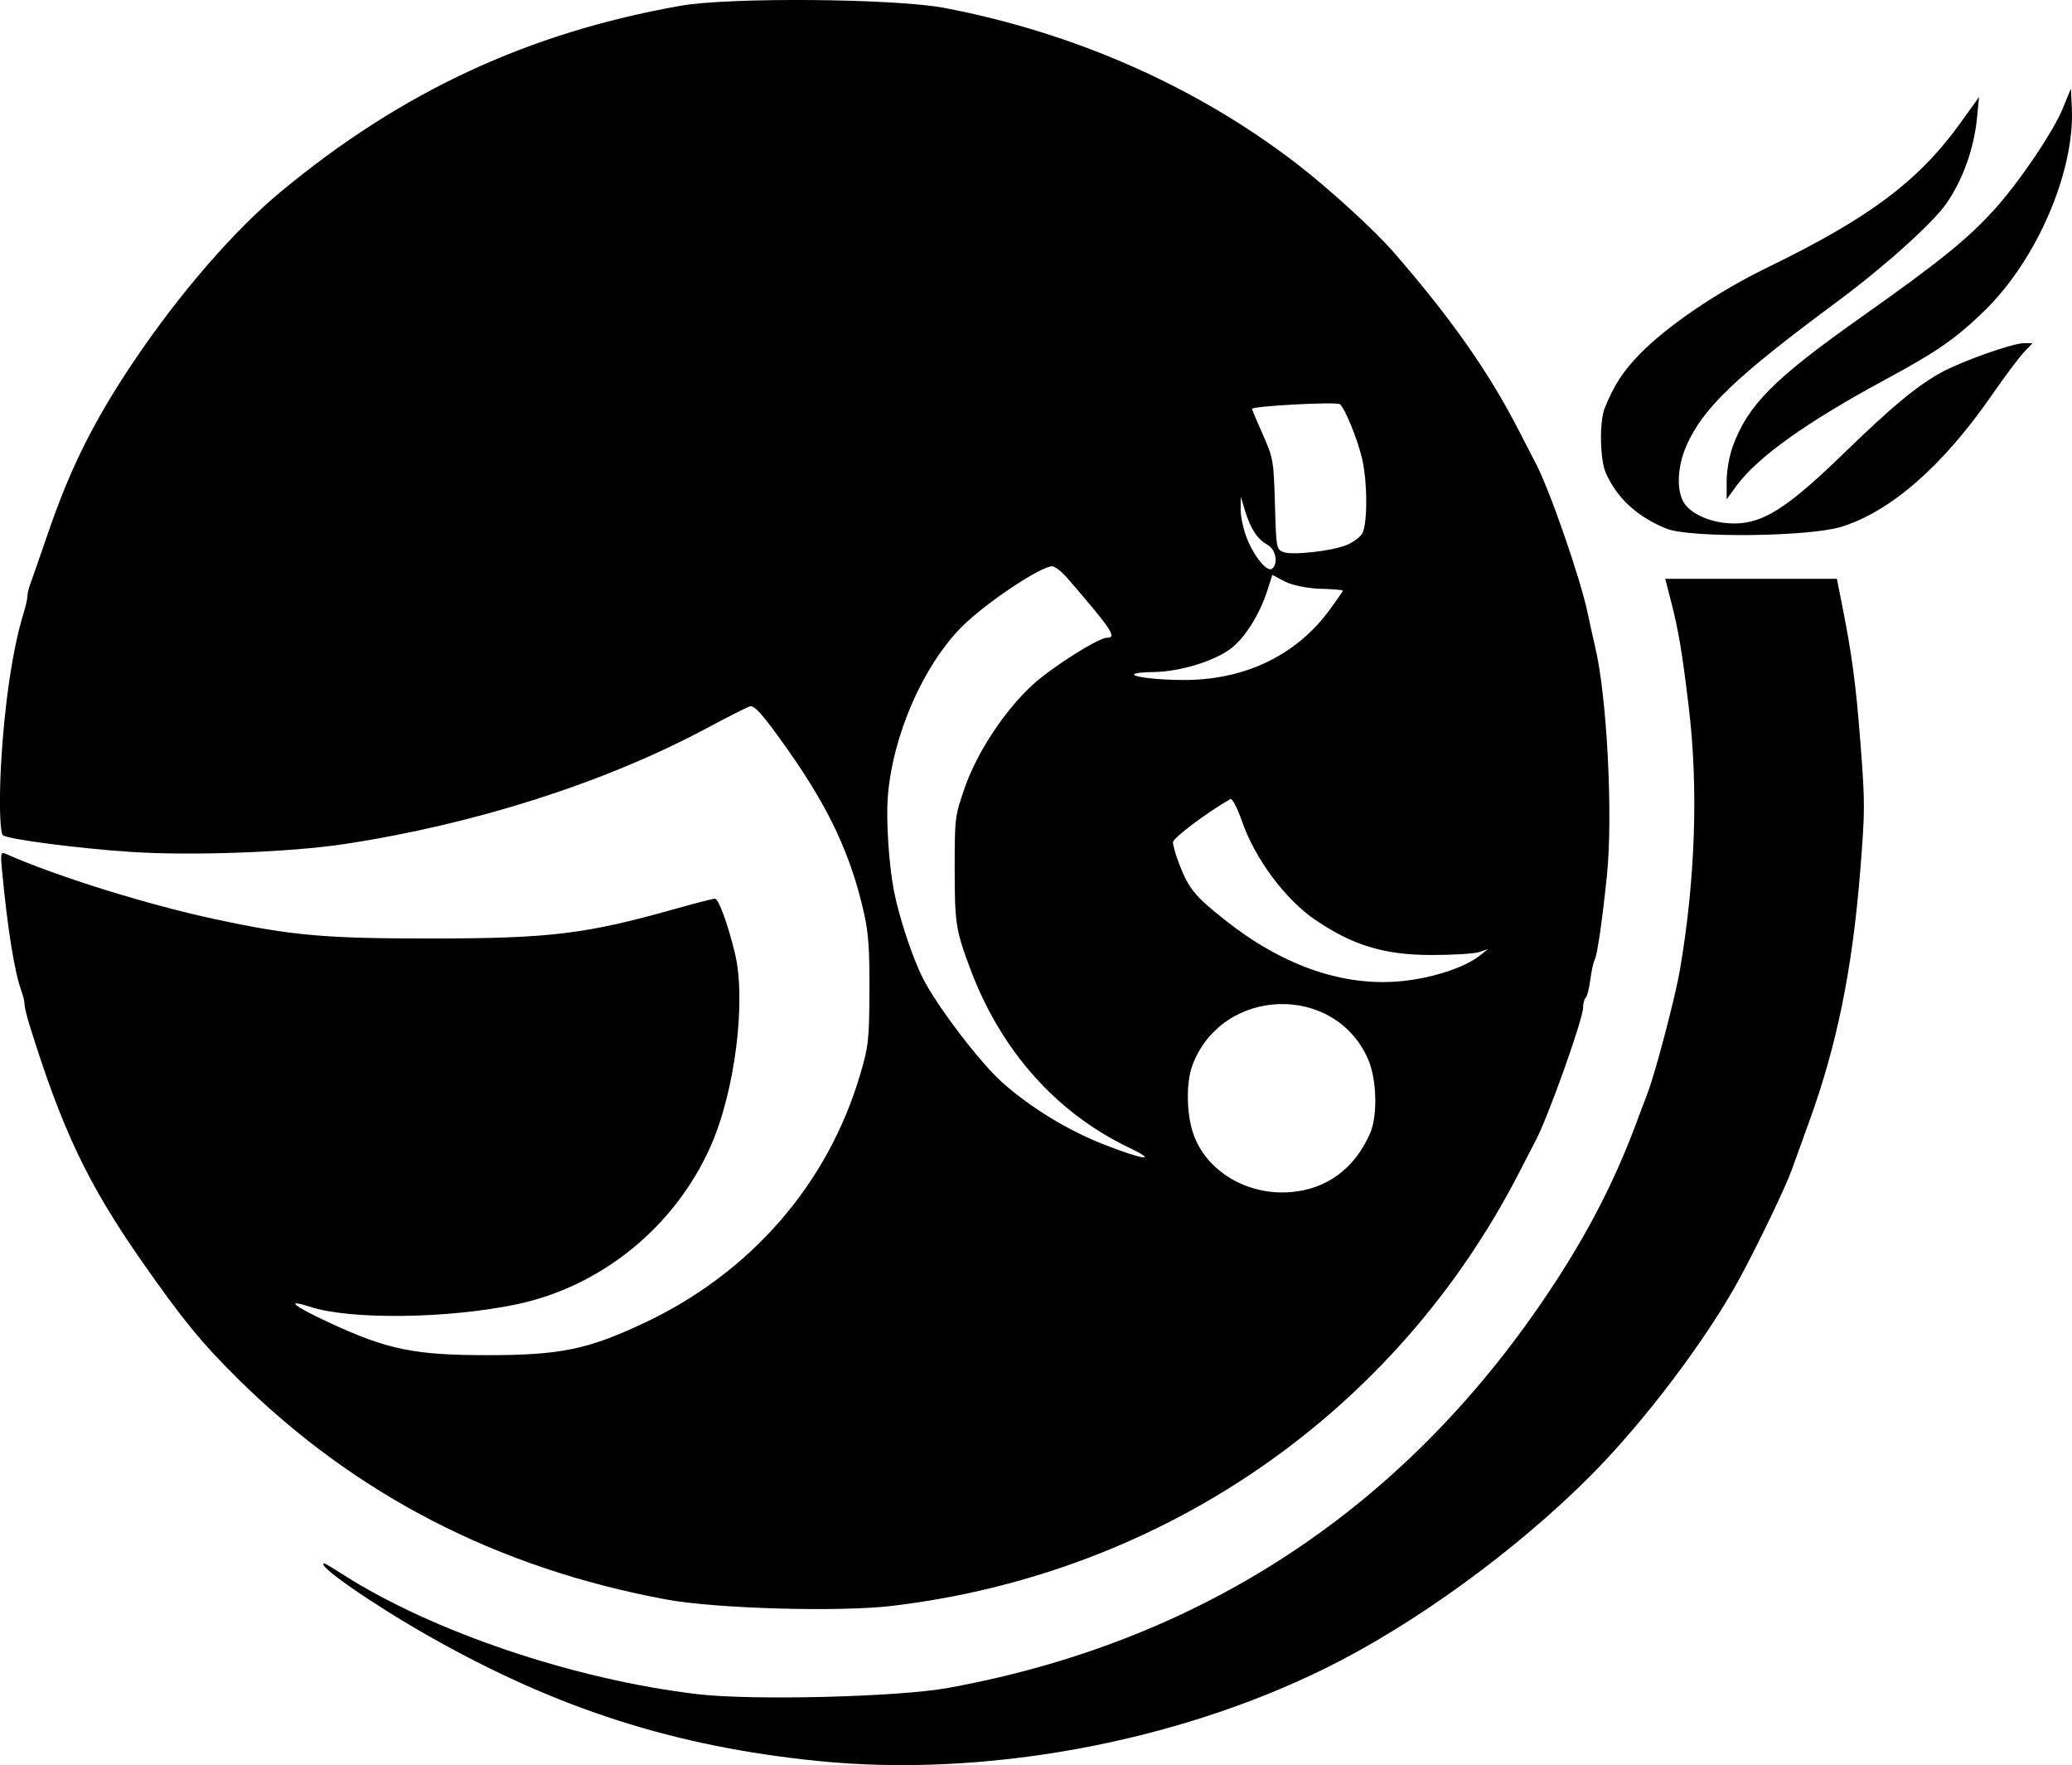
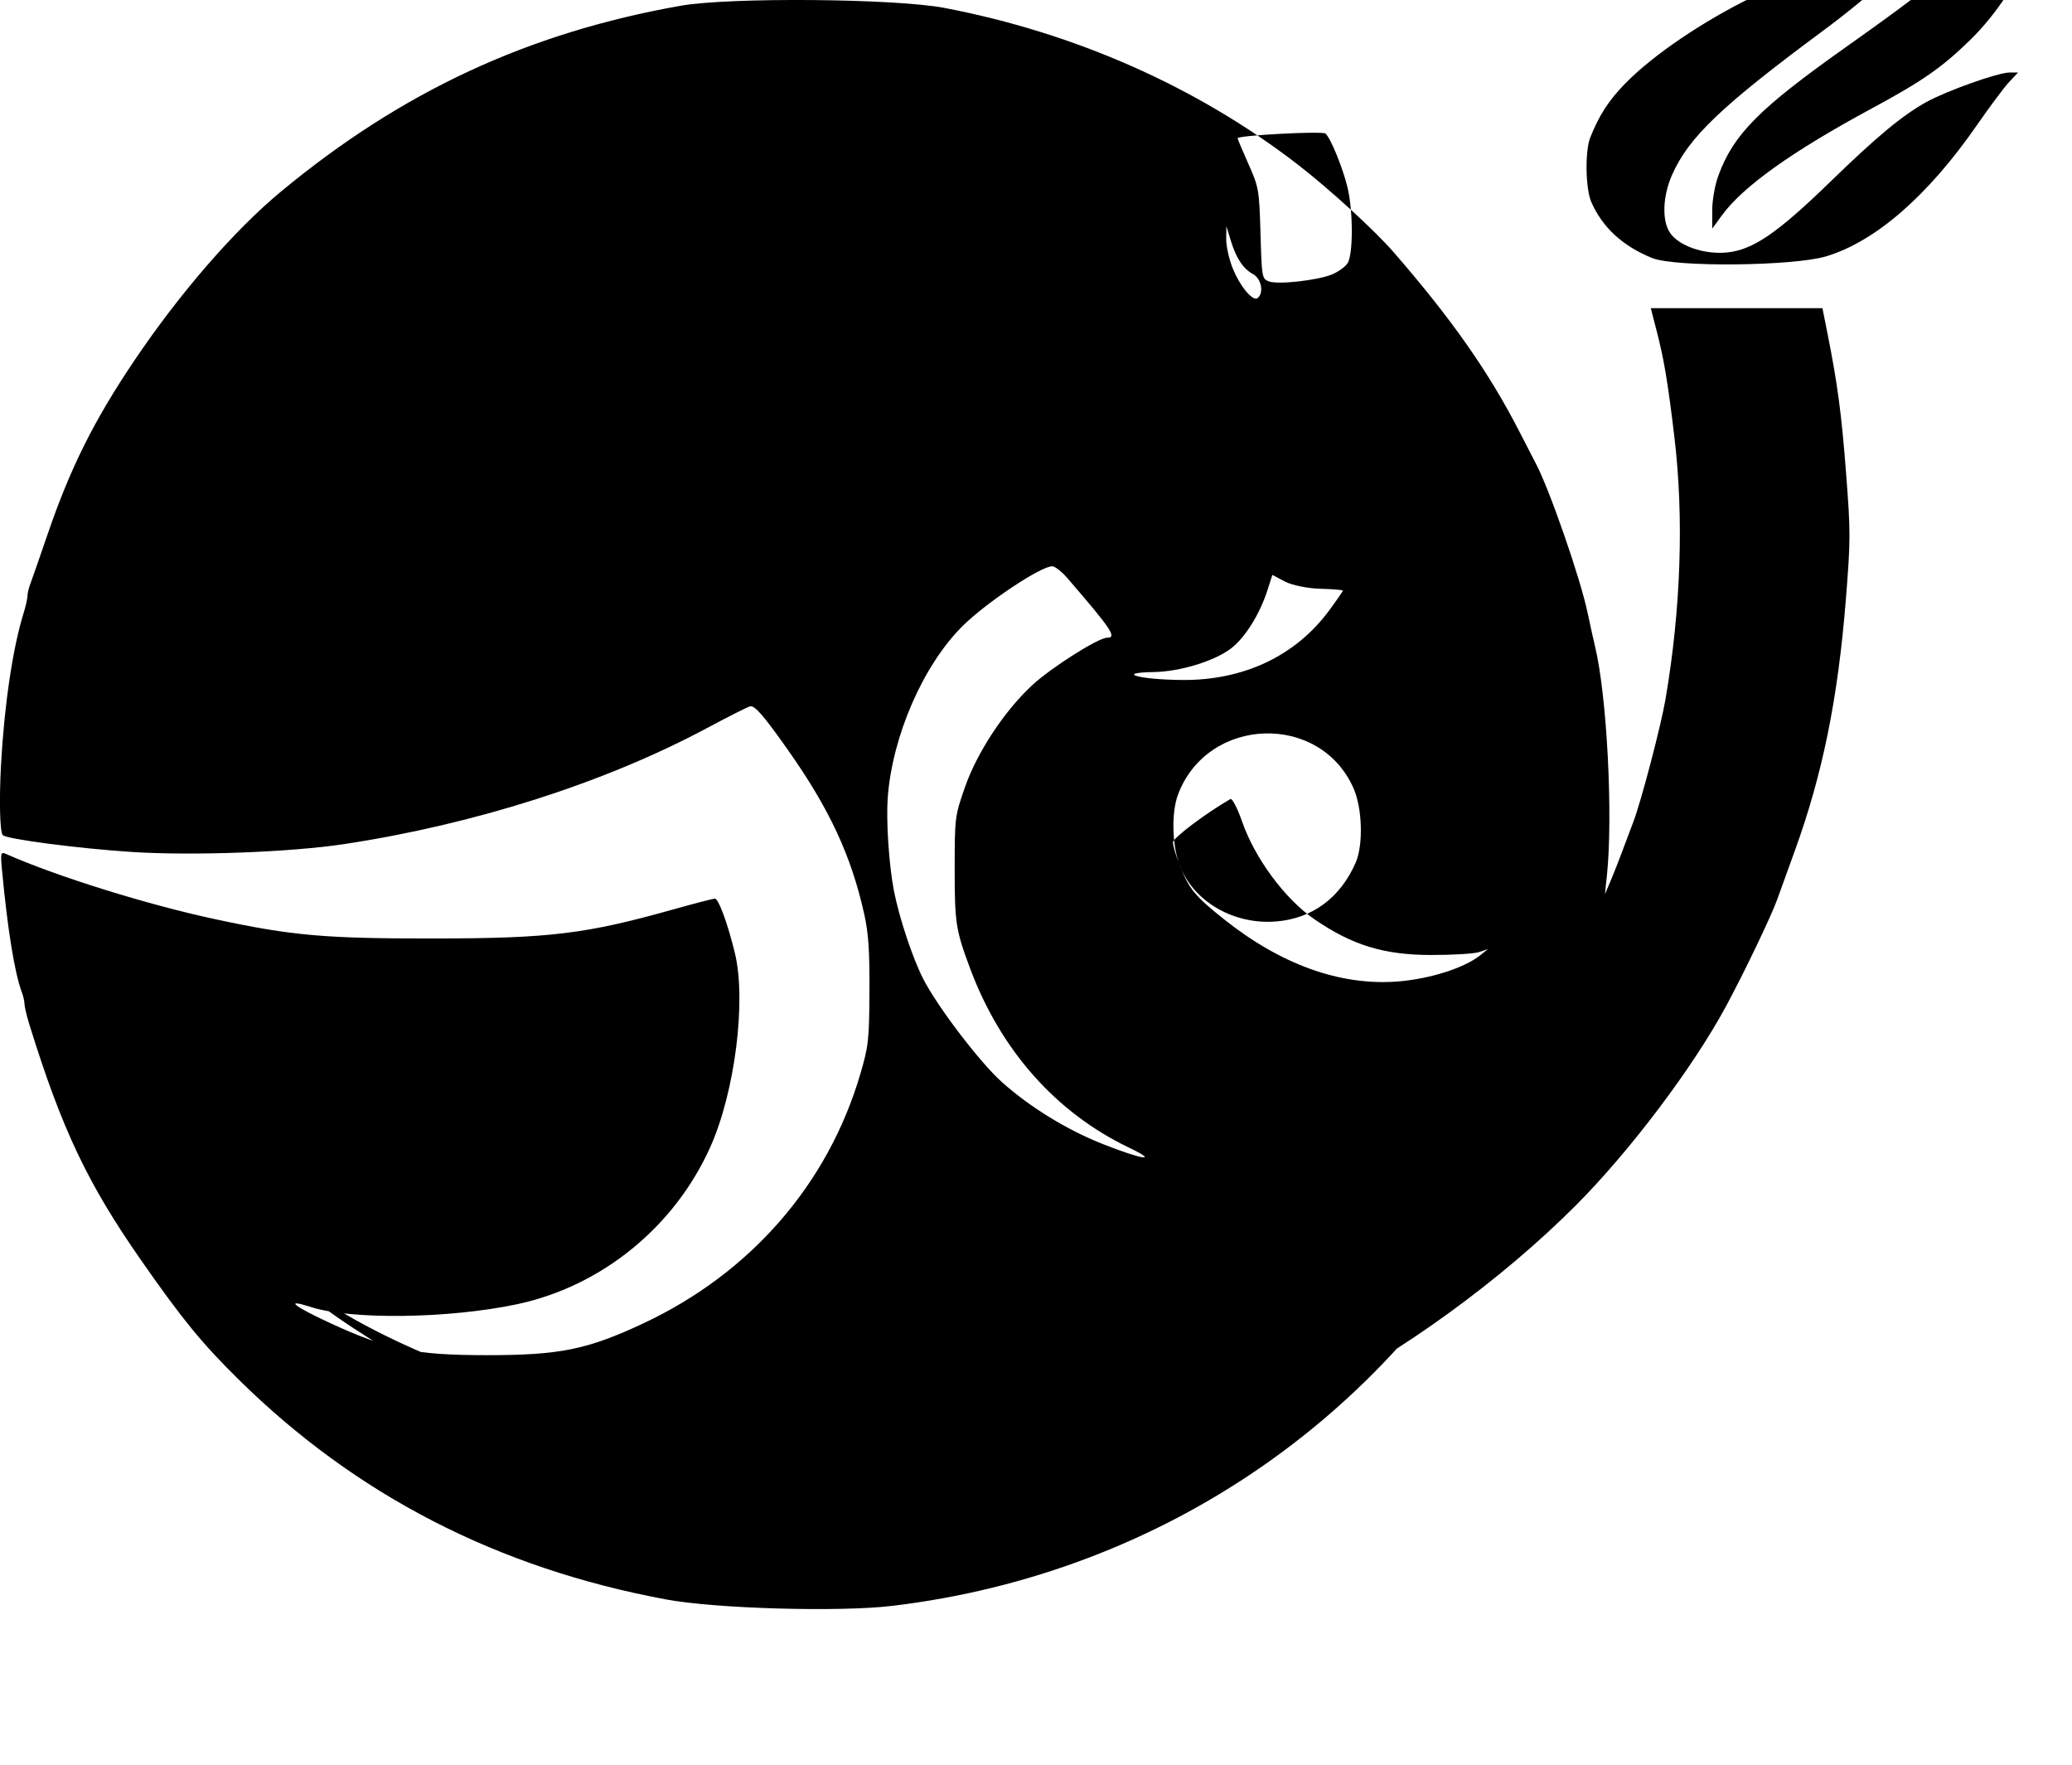
<svg xmlns="http://www.w3.org/2000/svg" xmlns:ns1="http://www.inkscape.org/namespaces/inkscape" xmlns:ns2="http://sodipodi.sourceforge.net/DTD/sodipodi-0.dtd" width="99.753mm" height="84.956mm" viewBox="0 0 99.753 84.956" version="1.1" id="svg1" ns1:version="1.4 (e7c3feb1, 2024-10-09)" ns2:docname="P-GB.svg">
  <ns2:namedview id="namedview1" pagecolor="#ffffff" bordercolor="#000000" borderopacity="0.25" ns1:showpageshadow="2" ns1:pageopacity="0.0" ns1:pagecheckerboard="0" ns1:deskcolor="#d1d1d1" ns1:document-units="mm" ns1:zoom="1.0482005" ns1:cx="188.41815" ns1:cy="160.75169" ns1:window-width="1440" ns1:window-height="872" ns1:window-x="0" ns1:window-y="28" ns1:window-maximized="0" ns1:current-layer="layer1" />
  <defs id="defs1" />
  <g ns1:label="Layer 1" ns1:groupmode="layer" id="layer1" transform="translate(-59.122,-101.331)">
-     <path d="m 59.175,138.102 c 0.149,-2.796 0.563,-5.587 1.071,-7.22 0.109,-0.351 0.198,-0.74 0.198,-0.863 0,-0.124 0.061,-0.384 0.135,-0.577 0.074,-0.193 0.446,-1.263 0.828,-2.377 1.098,-3.21 2.236,-5.491 4.179,-8.375 2.185,-3.244 4.818,-6.279 7.059,-8.135 5.819,-4.821 11.911,-7.652 19.252,-8.948 2.354,-0.415 10.312,-0.349 12.694,0.105 6.285,1.2 12.153,3.797 16.979,7.514 1.534,1.182 3.718,3.176 4.646,4.243 2.782,3.199 4.579,5.761 6.053,8.632 0.372,0.725 0.726,1.409 0.785,1.521 0.656,1.23 2.145,5.517 2.498,7.189 0.129,0.613 0.29,1.342 0.358,1.62 0.575,2.362 0.875,8.121 0.575,11.037 -0.222,2.155 -0.464,3.825 -0.588,4.05 -0.061,0.111 -0.156,0.545 -0.211,0.964 -0.054,0.419 -0.155,0.812 -0.224,0.873 -0.069,0.061 -0.125,0.273 -0.125,0.471 0,0.553 -1.687,5.283 -2.283,6.4 -0.059,0.111 -0.413,0.796 -0.785,1.521 -5.947,11.578 -17.135,19.315 -30.189,20.874 -2.55,0.305 -8.491,0.136 -10.889,-0.309 -8.112,-1.505 -14.934,-5.015 -20.592,-10.597 -1.76,-1.736 -2.693,-2.876 -4.667,-5.704 -2.596,-3.719 -3.834,-6.33 -5.4,-11.384 -0.126,-0.407 -0.229,-0.841 -0.229,-0.965 0,-0.124 -0.059,-0.384 -0.131,-0.577 -0.348,-0.936 -0.685,-3.015 -0.955,-5.893 -0.075,-0.8 -0.057,-0.872 0.184,-0.765 2.456,1.086 6.786,2.437 10.069,3.142 3.718,0.798 5.299,0.937 10.578,0.931 5.557,-0.006 7.288,-0.218 11.516,-1.407 0.997,-0.28 1.886,-0.51 1.976,-0.51 0.176,-7.9e-4 0.609,1.175 0.959,2.607 0.562,2.296 0.008,6.691 -1.178,9.341 -1.727,3.858 -5.246,6.717 -9.324,7.576 -3.288,0.693 -7.988,0.753 -9.927,0.126 -1.271,-0.411 -0.831,-0.046 0.923,0.766 2.786,1.29 4.086,1.556 7.593,1.556 3.492,0 4.818,-0.27 7.509,-1.531 5.166,-2.421 8.892,-6.704 10.449,-12.012 0.391,-1.331 0.424,-1.639 0.436,-3.974 0.01,-1.959 -0.047,-2.8 -0.253,-3.719 -0.627,-2.81 -1.671,-5.055 -3.67,-7.891 -1.189,-1.686 -1.613,-2.171 -1.838,-2.098 -0.161,0.053 -1.085,0.521 -2.055,1.04 -4.907,2.628 -11.183,4.635 -17.472,5.587 -2.604,0.394 -7.324,0.569 -10.243,0.378 -2.584,-0.168 -6.069,-0.626 -6.198,-0.814 -0.138,-0.201 -0.172,-1.672 -0.079,-3.419 z m 42.978,6.075 c 0.251,1.299 0.894,3.242 1.408,4.253 0.678,1.334 2.729,4.028 3.791,4.978 1.345,1.204 3.141,2.307 4.855,2.983 1.952,0.77 2.735,0.878 1.269,0.176 -3.524,-1.689 -6.184,-4.692 -7.657,-8.643 -0.683,-1.834 -0.735,-2.17 -0.735,-4.759 0,-2.489 0.008,-2.555 0.494,-3.946 0.589,-1.689 1.914,-3.693 3.257,-4.927 0.918,-0.843 3.166,-2.266 3.582,-2.266 0.493,0 0.235,-0.389 -1.918,-2.882 -0.263,-0.304 -0.586,-0.555 -0.719,-0.557 -0.541,-0.008 -3.16,1.734 -4.304,2.864 -1.901,1.877 -3.395,5.296 -3.615,8.271 -0.082,1.113 0.057,3.236 0.293,4.455 z m 13.862,-10.118 c 2.972,0.03 5.482,-1.155 7.101,-3.352 0.361,-0.489 0.656,-0.917 0.656,-0.95 -8e-5,-0.033 -0.492,-0.073 -1.093,-0.089 -0.601,-0.016 -1.365,-0.172 -1.697,-0.348 l -0.604,-0.319 -0.242,0.753 c -0.367,1.141 -1.073,2.268 -1.741,2.782 -0.794,0.61 -2.455,1.12 -3.72,1.141 -1.888,0.032 -0.734,0.361 1.34,0.382 z m -0.127,8.846 c 0.459,1.189 0.75,1.548 2.169,2.676 2.724,2.167 5.562,3.19 8.303,2.993 1.556,-0.112 3.254,-0.646 4.027,-1.267 l 0.368,-0.296 -0.423,0.144 c -0.233,0.079 -1.28,0.142 -2.327,0.14 -2.262,-0.005 -3.784,-0.472 -5.601,-1.719 -1.418,-0.973 -2.866,-2.928 -3.482,-4.7 -0.225,-0.646 -0.478,-1.135 -0.564,-1.086 -1.153,0.659 -2.765,1.872 -2.765,2.081 0,0.148 0.133,0.613 0.296,1.034 z m 0.695,13.027 c 0.633,1.781 2.596,2.947 4.676,2.776 1.74,-0.142 3.081,-1.135 3.824,-2.829 0.372,-0.848 0.323,-2.615 -0.1,-3.576 -1.613,-3.668 -7.028,-3.48 -8.451,0.293 -0.316,0.838 -0.293,2.368 0.051,3.335 z m 2.573,-28.684 c 0.36,0.904 0.989,1.652 1.218,1.449 0.299,-0.265 0.165,-0.928 -0.231,-1.145 -0.482,-0.263 -0.814,-0.767 -1.079,-1.636 l -0.205,-0.674 -0.009,0.608 c -0.005,0.334 0.133,0.963 0.306,1.399 z m 0.764,-4.999 c 0.5,1.123 0.522,1.249 0.582,3.348 0.061,2.124 0.072,2.185 0.414,2.308 0.44,0.159 2.329,-0.052 3.028,-0.338 0.288,-0.118 0.622,-0.354 0.74,-0.525 0.284,-0.408 0.285,-2.512 0.003,-3.679 -0.227,-0.936 -0.809,-2.359 -1.055,-2.576 -0.148,-0.131 -4.232,0.086 -4.232,0.225 0,0.038 0.234,0.595 0.52,1.237 z m -45.177,54.329 c 0.029,0 0.426,0.238 0.882,0.53 4.308,2.755 11.118,5.055 17.064,5.762 2.631,0.313 9.669,0.139 12.075,-0.298 11.936,-2.171 21.534,-8.361 28.435,-18.34 2.076,-3.002 3.51,-5.69 4.649,-8.715 0.273,-0.724 0.547,-1.453 0.61,-1.62 0.38,-1.009 1.322,-4.6 1.54,-5.873 0.745,-4.354 0.894,-8.769 0.427,-12.657 -0.32,-2.664 -0.494,-3.7 -0.859,-5.113 l -0.274,-1.063 h 4.132 4.132 l 0.232,1.164 c 0.499,2.508 0.681,3.87 0.906,6.779 0.219,2.84 0.218,3.208 -0.013,6.096 -0.381,4.763 -1.122,8.405 -2.459,12.085 -0.344,0.947 -0.723,1.995 -0.842,2.329 -0.287,0.805 -1.59,3.522 -2.477,5.164 -1.591,2.944 -4.618,6.955 -7.211,9.556 -3.592,3.602 -8.481,7.151 -12.754,9.26 -7.276,3.59 -16.442,5.267 -24.41,4.466 -6.914,-0.695 -12.594,-2.515 -18.758,-6.011 -2.742,-1.555 -5.535,-3.5 -5.025,-3.5 z m 61.632,-55.594 c 0.429,-1.08 0.888,-1.79 1.688,-2.609 1.339,-1.371 3.748,-3.003 6.161,-4.176 4.898,-2.379 7.269,-4.155 9.284,-6.957 l 0.892,-1.24 -0.099,1.013 c -0.143,1.467 -0.681,2.967 -1.475,4.113 -0.65,0.938 -2.995,3.047 -5.218,4.693 -4.926,3.647 -6.499,5.149 -7.297,6.965 -0.44,1.001 -0.488,2.154 -0.115,2.746 0.412,0.653 1.656,1.091 2.775,0.976 1.251,-0.128 2.425,-0.935 4.99,-3.427 2.211,-2.148 3.44,-3.168 4.584,-3.804 0.976,-0.543 3.462,-1.427 4.012,-1.428 l 0.415,-2.6e-4 -0.428,0.456 c -0.236,0.251 -0.933,1.185 -1.551,2.076 -2.35,3.392 -4.871,5.589 -7.243,6.311 -1.567,0.478 -7.279,0.536 -8.392,0.086 -1.416,-0.573 -2.391,-1.469 -2.931,-2.695 -0.278,-0.632 -0.309,-2.453 -0.052,-3.1 z m 6.171,1.824 c 0.731,-1.989 1.961,-3.227 6.147,-6.188 3.818,-2.7 5.134,-3.763 6.434,-5.193 1.199,-1.319 2.841,-3.745 3.308,-4.885 l 0.387,-0.945 0.045,0.906 c 0.152,3.057 -1.672,7.311 -4.187,9.767 -1.364,1.333 -2.306,1.989 -4.72,3.291 -3.867,2.085 -6.232,3.772 -7.253,5.172 l -0.458,0.629 v -0.874 c 0,-0.497 0.128,-1.222 0.297,-1.681 z" style="fill:#000000;stroke-width:0.265" id="path1" />
+     <path d="m 59.175,138.102 c 0.149,-2.796 0.563,-5.587 1.071,-7.22 0.109,-0.351 0.198,-0.74 0.198,-0.863 0,-0.124 0.061,-0.384 0.135,-0.577 0.074,-0.193 0.446,-1.263 0.828,-2.377 1.098,-3.21 2.236,-5.491 4.179,-8.375 2.185,-3.244 4.818,-6.279 7.059,-8.135 5.819,-4.821 11.911,-7.652 19.252,-8.948 2.354,-0.415 10.312,-0.349 12.694,0.105 6.285,1.2 12.153,3.797 16.979,7.514 1.534,1.182 3.718,3.176 4.646,4.243 2.782,3.199 4.579,5.761 6.053,8.632 0.372,0.725 0.726,1.409 0.785,1.521 0.656,1.23 2.145,5.517 2.498,7.189 0.129,0.613 0.29,1.342 0.358,1.62 0.575,2.362 0.875,8.121 0.575,11.037 -0.222,2.155 -0.464,3.825 -0.588,4.05 -0.061,0.111 -0.156,0.545 -0.211,0.964 -0.054,0.419 -0.155,0.812 -0.224,0.873 -0.069,0.061 -0.125,0.273 -0.125,0.471 0,0.553 -1.687,5.283 -2.283,6.4 -0.059,0.111 -0.413,0.796 -0.785,1.521 -5.947,11.578 -17.135,19.315 -30.189,20.874 -2.55,0.305 -8.491,0.136 -10.889,-0.309 -8.112,-1.505 -14.934,-5.015 -20.592,-10.597 -1.76,-1.736 -2.693,-2.876 -4.667,-5.704 -2.596,-3.719 -3.834,-6.33 -5.4,-11.384 -0.126,-0.407 -0.229,-0.841 -0.229,-0.965 0,-0.124 -0.059,-0.384 -0.131,-0.577 -0.348,-0.936 -0.685,-3.015 -0.955,-5.893 -0.075,-0.8 -0.057,-0.872 0.184,-0.765 2.456,1.086 6.786,2.437 10.069,3.142 3.718,0.798 5.299,0.937 10.578,0.931 5.557,-0.006 7.288,-0.218 11.516,-1.407 0.997,-0.28 1.886,-0.51 1.976,-0.51 0.176,-7.9e-4 0.609,1.175 0.959,2.607 0.562,2.296 0.008,6.691 -1.178,9.341 -1.727,3.858 -5.246,6.717 -9.324,7.576 -3.288,0.693 -7.988,0.753 -9.927,0.126 -1.271,-0.411 -0.831,-0.046 0.923,0.766 2.786,1.29 4.086,1.556 7.593,1.556 3.492,0 4.818,-0.27 7.509,-1.531 5.166,-2.421 8.892,-6.704 10.449,-12.012 0.391,-1.331 0.424,-1.639 0.436,-3.974 0.01,-1.959 -0.047,-2.8 -0.253,-3.719 -0.627,-2.81 -1.671,-5.055 -3.67,-7.891 -1.189,-1.686 -1.613,-2.171 -1.838,-2.098 -0.161,0.053 -1.085,0.521 -2.055,1.04 -4.907,2.628 -11.183,4.635 -17.472,5.587 -2.604,0.394 -7.324,0.569 -10.243,0.378 -2.584,-0.168 -6.069,-0.626 -6.198,-0.814 -0.138,-0.201 -0.172,-1.672 -0.079,-3.419 z m 42.978,6.075 c 0.251,1.299 0.894,3.242 1.408,4.253 0.678,1.334 2.729,4.028 3.791,4.978 1.345,1.204 3.141,2.307 4.855,2.983 1.952,0.77 2.735,0.878 1.269,0.176 -3.524,-1.689 -6.184,-4.692 -7.657,-8.643 -0.683,-1.834 -0.735,-2.17 -0.735,-4.759 0,-2.489 0.008,-2.555 0.494,-3.946 0.589,-1.689 1.914,-3.693 3.257,-4.927 0.918,-0.843 3.166,-2.266 3.582,-2.266 0.493,0 0.235,-0.389 -1.918,-2.882 -0.263,-0.304 -0.586,-0.555 -0.719,-0.557 -0.541,-0.008 -3.16,1.734 -4.304,2.864 -1.901,1.877 -3.395,5.296 -3.615,8.271 -0.082,1.113 0.057,3.236 0.293,4.455 z m 13.862,-10.118 c 2.972,0.03 5.482,-1.155 7.101,-3.352 0.361,-0.489 0.656,-0.917 0.656,-0.95 -8e-5,-0.033 -0.492,-0.073 -1.093,-0.089 -0.601,-0.016 -1.365,-0.172 -1.697,-0.348 l -0.604,-0.319 -0.242,0.753 c -0.367,1.141 -1.073,2.268 -1.741,2.782 -0.794,0.61 -2.455,1.12 -3.72,1.141 -1.888,0.032 -0.734,0.361 1.34,0.382 z m -0.127,8.846 c 0.459,1.189 0.75,1.548 2.169,2.676 2.724,2.167 5.562,3.19 8.303,2.993 1.556,-0.112 3.254,-0.646 4.027,-1.267 l 0.368,-0.296 -0.423,0.144 c -0.233,0.079 -1.28,0.142 -2.327,0.14 -2.262,-0.005 -3.784,-0.472 -5.601,-1.719 -1.418,-0.973 -2.866,-2.928 -3.482,-4.7 -0.225,-0.646 -0.478,-1.135 -0.564,-1.086 -1.153,0.659 -2.765,1.872 -2.765,2.081 0,0.148 0.133,0.613 0.296,1.034 z c 0.633,1.781 2.596,2.947 4.676,2.776 1.74,-0.142 3.081,-1.135 3.824,-2.829 0.372,-0.848 0.323,-2.615 -0.1,-3.576 -1.613,-3.668 -7.028,-3.48 -8.451,0.293 -0.316,0.838 -0.293,2.368 0.051,3.335 z m 2.573,-28.684 c 0.36,0.904 0.989,1.652 1.218,1.449 0.299,-0.265 0.165,-0.928 -0.231,-1.145 -0.482,-0.263 -0.814,-0.767 -1.079,-1.636 l -0.205,-0.674 -0.009,0.608 c -0.005,0.334 0.133,0.963 0.306,1.399 z m 0.764,-4.999 c 0.5,1.123 0.522,1.249 0.582,3.348 0.061,2.124 0.072,2.185 0.414,2.308 0.44,0.159 2.329,-0.052 3.028,-0.338 0.288,-0.118 0.622,-0.354 0.74,-0.525 0.284,-0.408 0.285,-2.512 0.003,-3.679 -0.227,-0.936 -0.809,-2.359 -1.055,-2.576 -0.148,-0.131 -4.232,0.086 -4.232,0.225 0,0.038 0.234,0.595 0.52,1.237 z m -45.177,54.329 c 0.029,0 0.426,0.238 0.882,0.53 4.308,2.755 11.118,5.055 17.064,5.762 2.631,0.313 9.669,0.139 12.075,-0.298 11.936,-2.171 21.534,-8.361 28.435,-18.34 2.076,-3.002 3.51,-5.69 4.649,-8.715 0.273,-0.724 0.547,-1.453 0.61,-1.62 0.38,-1.009 1.322,-4.6 1.54,-5.873 0.745,-4.354 0.894,-8.769 0.427,-12.657 -0.32,-2.664 -0.494,-3.7 -0.859,-5.113 l -0.274,-1.063 h 4.132 4.132 l 0.232,1.164 c 0.499,2.508 0.681,3.87 0.906,6.779 0.219,2.84 0.218,3.208 -0.013,6.096 -0.381,4.763 -1.122,8.405 -2.459,12.085 -0.344,0.947 -0.723,1.995 -0.842,2.329 -0.287,0.805 -1.59,3.522 -2.477,5.164 -1.591,2.944 -4.618,6.955 -7.211,9.556 -3.592,3.602 -8.481,7.151 -12.754,9.26 -7.276,3.59 -16.442,5.267 -24.41,4.466 -6.914,-0.695 -12.594,-2.515 -18.758,-6.011 -2.742,-1.555 -5.535,-3.5 -5.025,-3.5 z m 61.632,-55.594 c 0.429,-1.08 0.888,-1.79 1.688,-2.609 1.339,-1.371 3.748,-3.003 6.161,-4.176 4.898,-2.379 7.269,-4.155 9.284,-6.957 l 0.892,-1.24 -0.099,1.013 c -0.143,1.467 -0.681,2.967 -1.475,4.113 -0.65,0.938 -2.995,3.047 -5.218,4.693 -4.926,3.647 -6.499,5.149 -7.297,6.965 -0.44,1.001 -0.488,2.154 -0.115,2.746 0.412,0.653 1.656,1.091 2.775,0.976 1.251,-0.128 2.425,-0.935 4.99,-3.427 2.211,-2.148 3.44,-3.168 4.584,-3.804 0.976,-0.543 3.462,-1.427 4.012,-1.428 l 0.415,-2.6e-4 -0.428,0.456 c -0.236,0.251 -0.933,1.185 -1.551,2.076 -2.35,3.392 -4.871,5.589 -7.243,6.311 -1.567,0.478 -7.279,0.536 -8.392,0.086 -1.416,-0.573 -2.391,-1.469 -2.931,-2.695 -0.278,-0.632 -0.309,-2.453 -0.052,-3.1 z m 6.171,1.824 c 0.731,-1.989 1.961,-3.227 6.147,-6.188 3.818,-2.7 5.134,-3.763 6.434,-5.193 1.199,-1.319 2.841,-3.745 3.308,-4.885 l 0.387,-0.945 0.045,0.906 c 0.152,3.057 -1.672,7.311 -4.187,9.767 -1.364,1.333 -2.306,1.989 -4.72,3.291 -3.867,2.085 -6.232,3.772 -7.253,5.172 l -0.458,0.629 v -0.874 c 0,-0.497 0.128,-1.222 0.297,-1.681 z" style="fill:#000000;stroke-width:0.265" id="path1" />
  </g>
</svg>